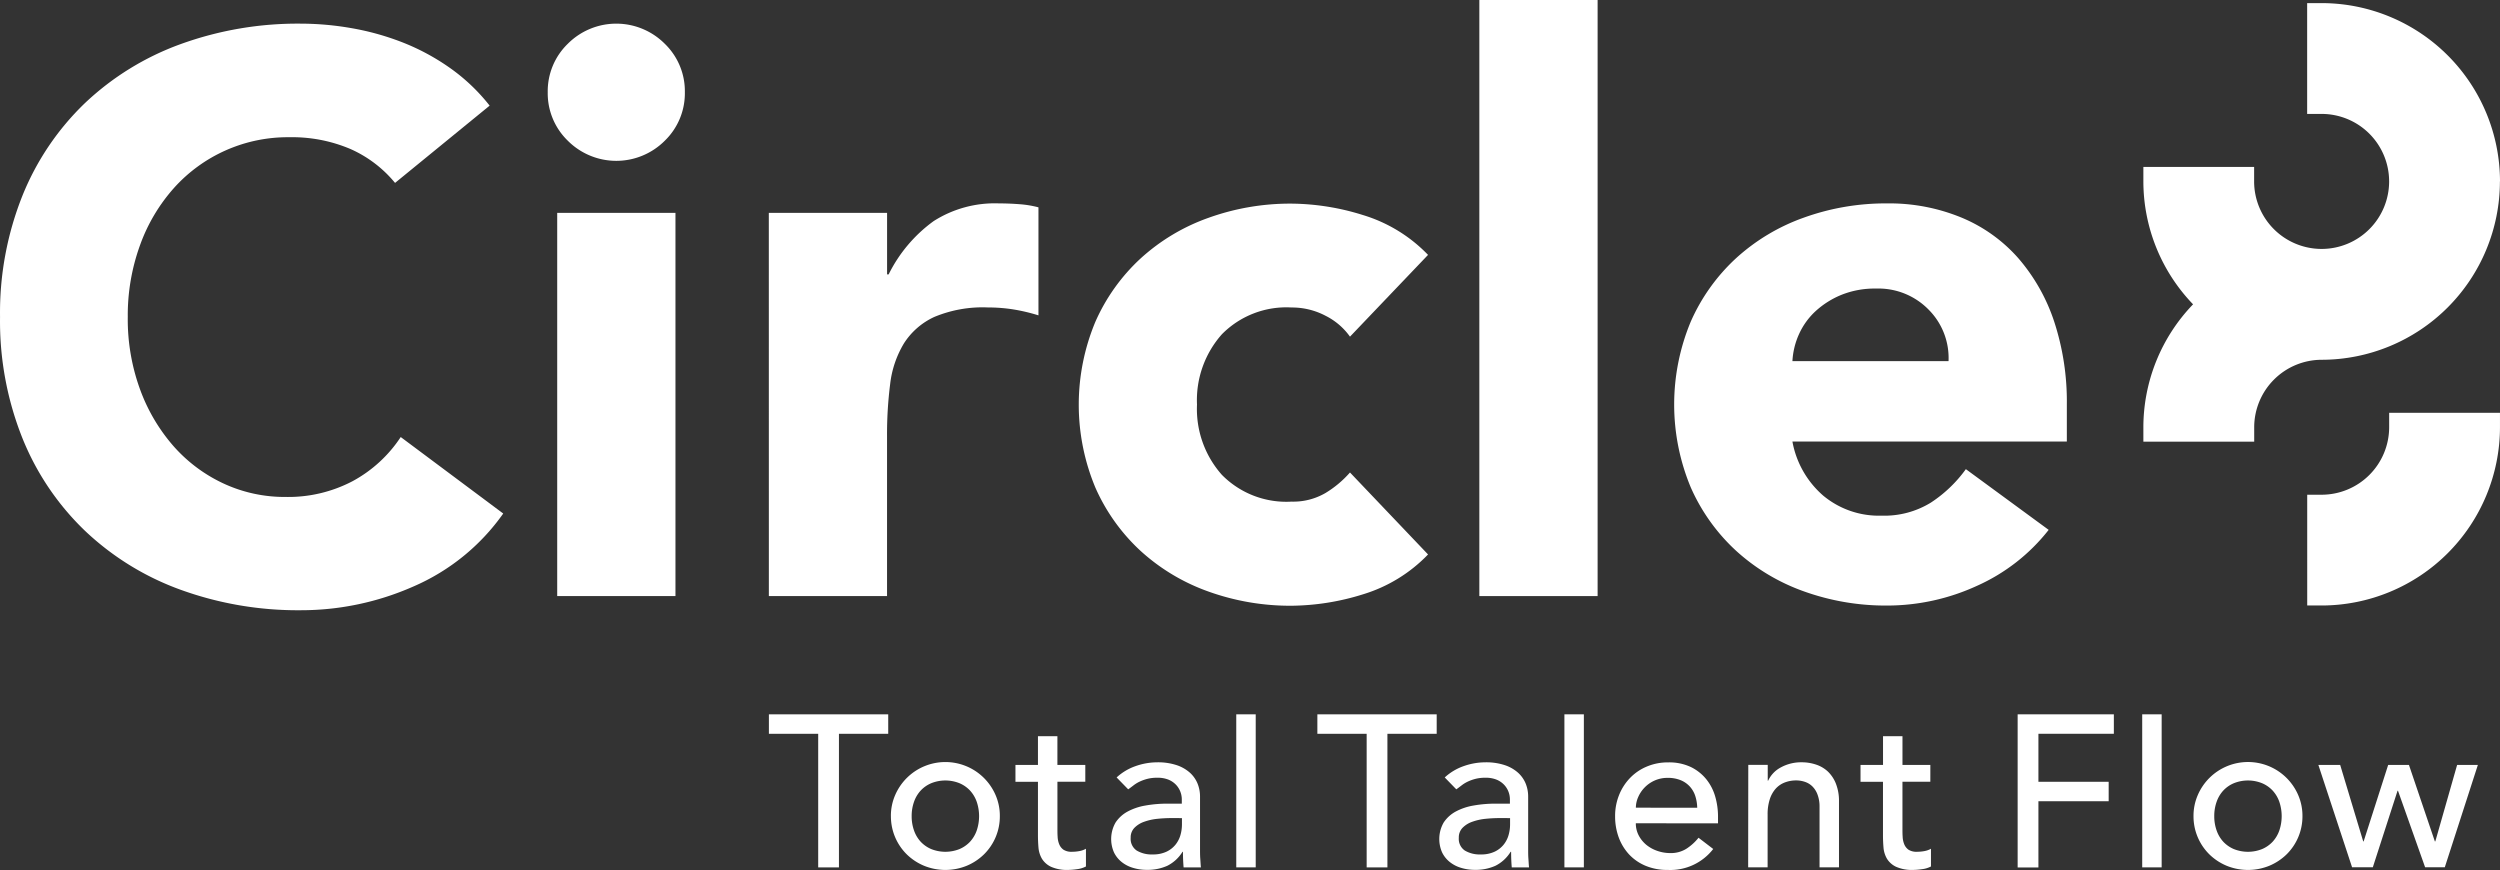
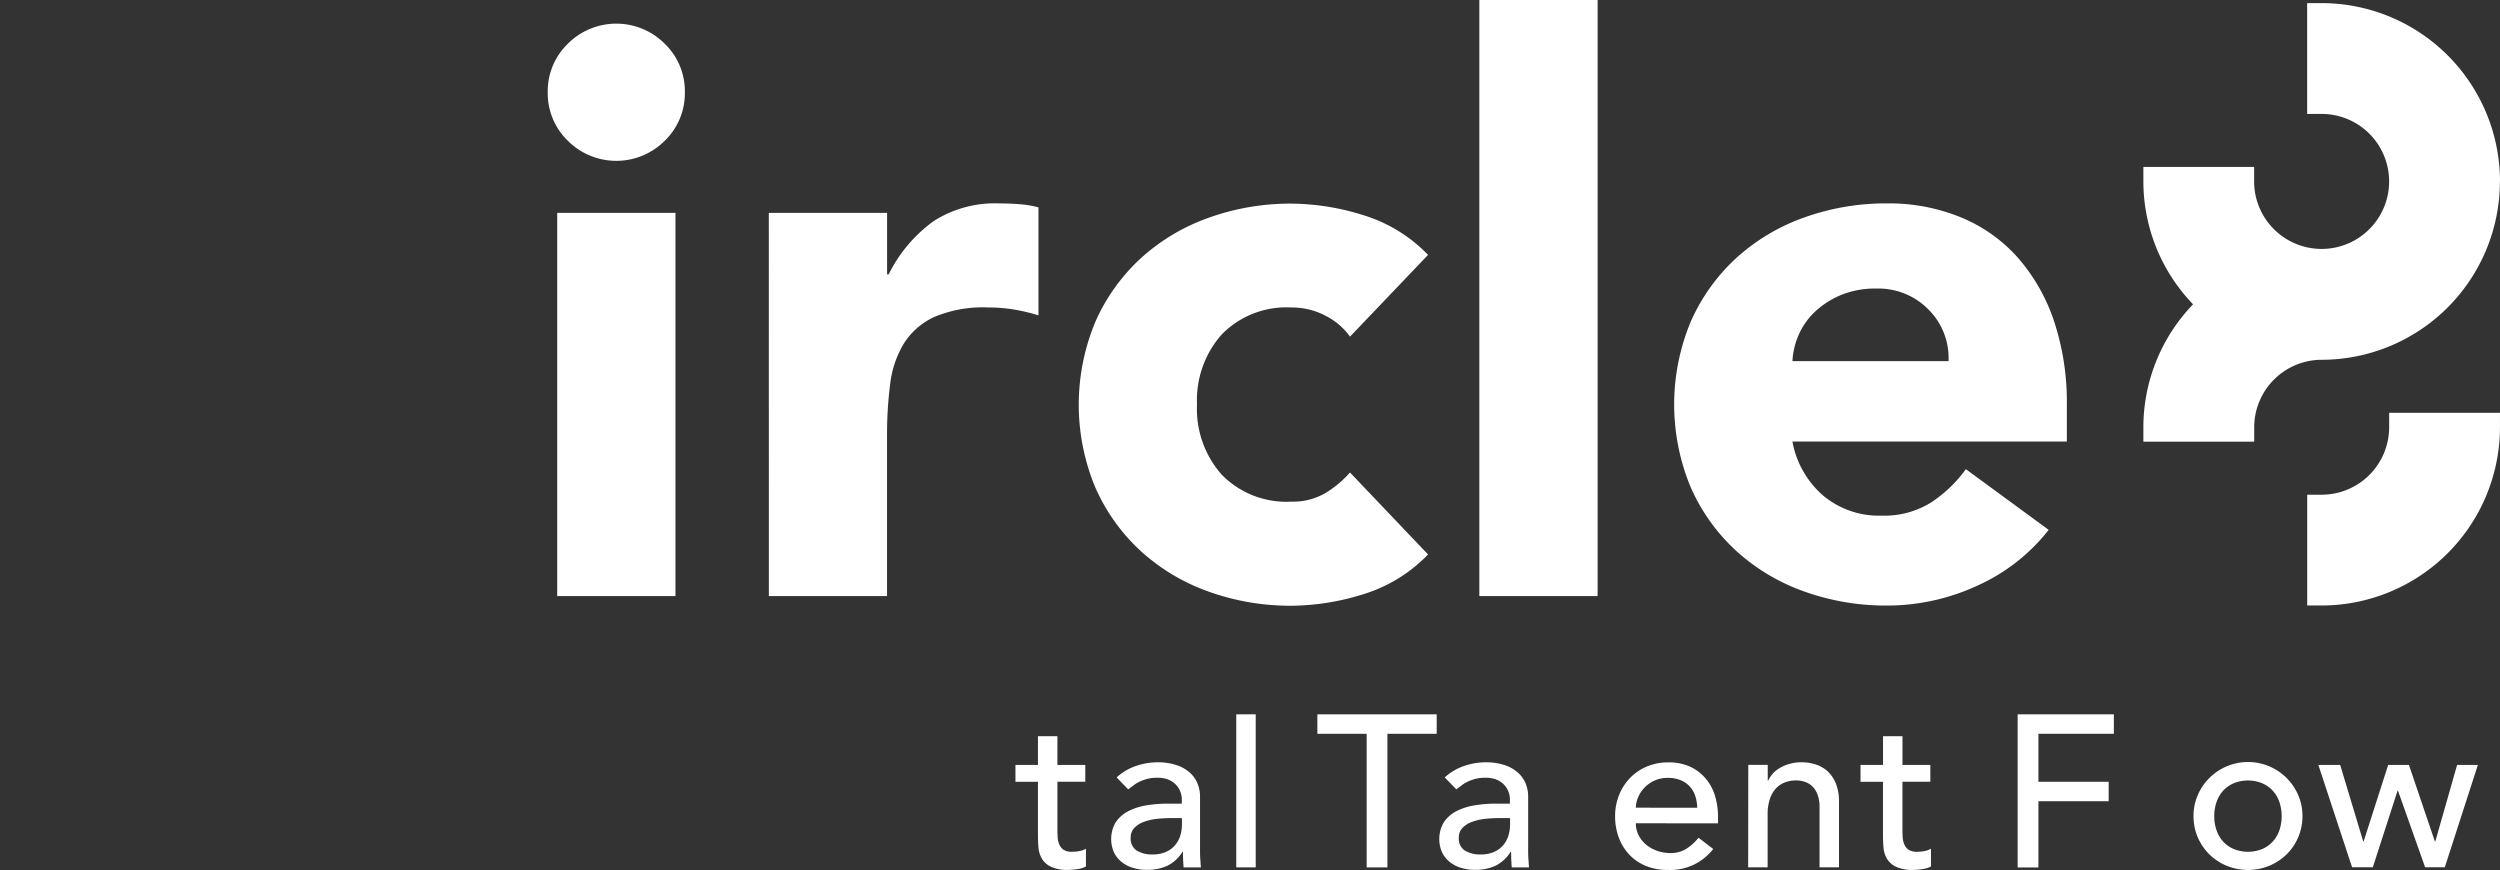
<svg xmlns="http://www.w3.org/2000/svg" width="124.555" height="43.345" viewBox="0 0 124.555 43.345">
  <rect x="0" y="0" width="124.555" height="43.345" fill="#333333" stroke="none" />
  <g id="logo-dark_2_" data-name="logo-dark (2)" transform="translate(-138.998 -14)">
    <g id="Group_18" data-name="Group 18" transform="translate(177.306 49.589)">
-       <path id="Path_48" data-name="Path 48" d="M105.795,98.293v.969h2.456v6.656h1.034V99.262h2.455v-.969Z" transform="translate(-105.795 -98.293)" fill="#fff" />
-       <path id="Path_49" data-name="Path 49" d="M122.581,107.578a2.589,2.589,0,0,1,.211-1.045,2.724,2.724,0,0,1,5.007,0,2.6,2.6,0,0,1,.21,1.045,2.654,2.654,0,0,1-.786,1.9,2.738,2.738,0,0,1-.861.571,2.819,2.819,0,0,1-2.132,0,2.744,2.744,0,0,1-.862-.571,2.662,2.662,0,0,1-.786-1.9m1.034,0a2.1,2.1,0,0,0,.118.716,1.61,1.61,0,0,0,.333.56,1.548,1.548,0,0,0,.528.366,1.9,1.9,0,0,0,1.4,0,1.555,1.555,0,0,0,.528-.366,1.616,1.616,0,0,0,.334-.56,2.232,2.232,0,0,0,0-1.432,1.616,1.616,0,0,0-.334-.56,1.545,1.545,0,0,0-.528-.366,1.885,1.885,0,0,0-1.4,0,1.538,1.538,0,0,0-.528.366,1.61,1.61,0,0,0-.333.56,2.1,2.1,0,0,0-.118.716" transform="translate(-116.503 -102.505)" fill="#fff" />
      <path id="Path_50" data-name="Path 50" d="M143.2,103.569h-1.389v2.316c0,.144,0,.286.01.425a1.121,1.121,0,0,0,.081.377.612.612,0,0,0,.215.27.744.744,0,0,0,.425.1,1.963,1.963,0,0,0,.356-.033,1.013,1.013,0,0,0,.334-.118v.883a1.264,1.264,0,0,1-.447.135,3.375,3.375,0,0,1-.426.037,1.953,1.953,0,0,1-.866-.156,1.066,1.066,0,0,1-.453-.4,1.311,1.311,0,0,1-.173-.554c-.017-.205-.026-.411-.026-.62v-2.66H139.72v-.841h1.121V101.3h.969v1.432h1.39Z" transform="translate(-127.436 -100.209)" fill="#fff" />
      <path id="Path_51" data-name="Path 51" d="M153.168,105.65a2.7,2.7,0,0,1,.948-.566,3.261,3.261,0,0,1,1.076-.188,2.944,2.944,0,0,1,.964.14,1.879,1.879,0,0,1,.663.377,1.494,1.494,0,0,1,.382.543,1.712,1.712,0,0,1,.123.642v2.6c0,.18,0,.345.012.5s.017.294.031.432h-.862c-.021-.259-.032-.517-.032-.776h-.022a1.868,1.868,0,0,1-.764.7,2.409,2.409,0,0,1-1.024.2,2.327,2.327,0,0,1-.678-.1,1.631,1.631,0,0,1-.565-.291,1.377,1.377,0,0,1-.383-.479,1.653,1.653,0,0,1,.081-1.492,1.678,1.678,0,0,1,.6-.544,2.893,2.893,0,0,1,.894-.3,6.112,6.112,0,0,1,1.093-.092h.711v-.215a1.078,1.078,0,0,0-.075-.388,1.041,1.041,0,0,0-.226-.35,1.091,1.091,0,0,0-.377-.248,1.443,1.443,0,0,0-.538-.091,1.988,1.988,0,0,0-.491.054,2.175,2.175,0,0,0-.383.135,1.675,1.675,0,0,0-.312.189c-.094.072-.182.14-.269.2Zm2.735,2.024a7.03,7.03,0,0,0-.705.037,2.777,2.777,0,0,0-.656.146,1.254,1.254,0,0,0-.484.3.68.68,0,0,0-.189.5.7.7,0,0,0,.3.635,1.448,1.448,0,0,0,.8.194,1.557,1.557,0,0,0,.679-.135,1.276,1.276,0,0,0,.452-.35,1.362,1.362,0,0,0,.248-.479,1.926,1.926,0,0,0,.075-.523v-.323Z" transform="translate(-135.844 -102.505)" fill="#fff" />
      <rect id="Rectangle_303" data-name="Rectangle 303" width="0.969" height="7.625" transform="translate(23.285)" fill="#fff" />
      <path id="Path_52" data-name="Path 52" d="M183.719,99.262h-2.456v-.969h5.945v.969h-2.455v6.656h-1.034Z" transform="translate(-153.937 -98.293)" fill="#fff" />
      <path id="Path_53" data-name="Path 53" d="M198.318,105.65a2.7,2.7,0,0,1,.948-.566,3.261,3.261,0,0,1,1.076-.188,2.943,2.943,0,0,1,.964.14,1.879,1.879,0,0,1,.663.377,1.5,1.5,0,0,1,.382.543,1.712,1.712,0,0,1,.123.642v2.6c0,.18,0,.345.012.5s.017.294.032.432h-.862c-.021-.259-.031-.517-.031-.776H201.6a1.868,1.868,0,0,1-.764.7,2.409,2.409,0,0,1-1.024.2,2.327,2.327,0,0,1-.678-.1,1.632,1.632,0,0,1-.565-.291,1.377,1.377,0,0,1-.383-.479,1.653,1.653,0,0,1,.081-1.492,1.678,1.678,0,0,1,.6-.544,2.893,2.893,0,0,1,.894-.3,6.112,6.112,0,0,1,1.093-.092h.711v-.215a1.077,1.077,0,0,0-.075-.388,1.041,1.041,0,0,0-.226-.35,1.091,1.091,0,0,0-.377-.248,1.446,1.446,0,0,0-.538-.091,1.988,1.988,0,0,0-.491.054,2.174,2.174,0,0,0-.383.135,1.663,1.663,0,0,0-.312.189c-.094.072-.182.14-.269.2Zm2.735,2.024a7.032,7.032,0,0,0-.705.037,2.775,2.775,0,0,0-.656.146,1.255,1.255,0,0,0-.484.3.68.68,0,0,0-.189.5.7.7,0,0,0,.3.635,1.448,1.448,0,0,0,.8.194,1.557,1.557,0,0,0,.679-.135,1.276,1.276,0,0,0,.452-.35,1.362,1.362,0,0,0,.248-.479,1.925,1.925,0,0,0,.075-.523v-.323Z" transform="translate(-164.646 -102.505)" fill="#fff" />
-       <rect id="Rectangle_304" data-name="Rectangle 304" width="0.969" height="7.625" transform="translate(39.634)" fill="#fff" />
      <path id="Path_54" data-name="Path 54" d="M223.264,107.932a1.275,1.275,0,0,0,.146.609,1.519,1.519,0,0,0,.382.469,1.767,1.767,0,0,0,.55.3,1.977,1.977,0,0,0,.646.107,1.444,1.444,0,0,0,.786-.21,2.5,2.5,0,0,0,.614-.554l.732.56a2.7,2.7,0,0,1-2.261,1.044,2.793,2.793,0,0,1-1.093-.2,2.386,2.386,0,0,1-.83-.565,2.522,2.522,0,0,1-.522-.851,3.016,3.016,0,0,1-.182-1.06,2.786,2.786,0,0,1,.2-1.062,2.615,2.615,0,0,1,.55-.85,2.476,2.476,0,0,1,.835-.565,2.671,2.671,0,0,1,1.054-.205,2.526,2.526,0,0,1,1.148.237,2.267,2.267,0,0,1,.769.619,2.443,2.443,0,0,1,.436.862,3.587,3.587,0,0,1,.135.974v.345Zm3.059-.775a2.048,2.048,0,0,0-.1-.593,1.3,1.3,0,0,0-.275-.469,1.263,1.263,0,0,0-.457-.312,1.669,1.669,0,0,0-.641-.113,1.566,1.566,0,0,0-.652.134,1.6,1.6,0,0,0-.819.83,1.322,1.322,0,0,0-.113.522Z" transform="translate(-180.072 -102.504)" fill="#fff" />
      <path id="Path_55" data-name="Path 55" d="M240.559,105.023h.969v.787h.021a1.43,1.43,0,0,1,.635-.663,2.1,2.1,0,0,1,1.045-.253,2.222,2.222,0,0,1,.705.114,1.594,1.594,0,0,1,.593.349,1.708,1.708,0,0,1,.4.609,2.33,2.33,0,0,1,.151.877v3.284h-.969v-3.015a1.685,1.685,0,0,0-.1-.608,1.118,1.118,0,0,0-.258-.41.964.964,0,0,0-.372-.226,1.355,1.355,0,0,0-.436-.071,1.568,1.568,0,0,0-.56.1,1.174,1.174,0,0,0-.453.306,1.462,1.462,0,0,0-.3.533,2.421,2.421,0,0,0-.108.765v2.627h-.969Z" transform="translate(-191.764 -102.504)" fill="#fff" />
      <path id="Path_56" data-name="Path 56" d="M259.478,103.569h-1.389v2.316c0,.144,0,.286.01.425a1.122,1.122,0,0,0,.081.377.612.612,0,0,0,.215.27.743.743,0,0,0,.425.1,1.962,1.962,0,0,0,.356-.033,1.013,1.013,0,0,0,.334-.118v.883a1.265,1.265,0,0,1-.447.135,3.374,3.374,0,0,1-.426.037,1.953,1.953,0,0,1-.866-.156,1.066,1.066,0,0,1-.453-.4,1.311,1.311,0,0,1-.173-.554c-.017-.205-.026-.411-.026-.62v-2.66H256v-.841h1.121V101.3h.969v1.432h1.389Z" transform="translate(-201.613 -100.209)" fill="#fff" />
      <path id="Path_57" data-name="Path 57" d="M277.62,98.292h4.793v.969h-3.758v2.392h3.5v.969h-3.5v3.3H277.62Z" transform="translate(-215.405 -98.292)" fill="#fff" />
-       <rect id="Rectangle_305" data-name="Rectangle 305" width="0.969" height="7.625" transform="translate(68.421)" fill="#fff" />
      <path id="Path_58" data-name="Path 58" d="M301.82,107.578a2.589,2.589,0,0,1,.211-1.045,2.723,2.723,0,0,1,5.007,0,2.6,2.6,0,0,1,.21,1.045,2.656,2.656,0,0,1-.786,1.9,2.745,2.745,0,0,1-.862.571,2.82,2.82,0,0,1-2.132,0,2.744,2.744,0,0,1-.862-.571,2.661,2.661,0,0,1-.786-1.9m1.034,0a2.1,2.1,0,0,0,.118.716,1.609,1.609,0,0,0,.333.56,1.548,1.548,0,0,0,.528.366,1.894,1.894,0,0,0,1.4,0,1.555,1.555,0,0,0,.528-.366,1.616,1.616,0,0,0,.334-.56,2.232,2.232,0,0,0,0-1.432,1.617,1.617,0,0,0-.334-.56,1.545,1.545,0,0,0-.528-.366,1.885,1.885,0,0,0-1.4,0,1.538,1.538,0,0,0-.528.366,1.609,1.609,0,0,0-.333.56,2.1,2.1,0,0,0-.118.716" transform="translate(-230.843 -102.505)" fill="#fff" />
      <path id="Path_59" data-name="Path 59" d="M319,105.251h1.087l1.148,3.812h.021l1.223-3.812h1.034l1.292,3.812h.022l1.087-3.812h1.034l-1.648,5.1h-.981l-1.351-3.812h-.022l-1.232,3.812H320.68Z" transform="translate(-241.803 -102.731)" fill="#fff" />
    </g>
    <g id="Group_19" data-name="Group 19" transform="translate(139 14)">
-       <path id="Path_60" data-name="Path 60" d="M19.68,11.188A6.041,6.041,0,0,0,17.461,9.5a7.416,7.416,0,0,0-3.045-.588,7.618,7.618,0,0,0-5.754,2.533,8.7,8.7,0,0,0-1.689,2.849,10.237,10.237,0,0,0-.609,3.574,10.19,10.19,0,0,0,.609,3.6A8.933,8.933,0,0,0,8.641,24.3a7.582,7.582,0,0,0,2.5,1.867,7.218,7.218,0,0,0,3.083.667,6.9,6.9,0,0,0,3.339-.785,6.661,6.661,0,0,0,2.4-2.2l5.107,3.811A10.631,10.631,0,0,1,20.583,31.3a13.839,13.839,0,0,1-5.577,1.178,17.141,17.141,0,0,1-6.012-1.021A13.7,13.7,0,0,1,4.242,28.53a13.253,13.253,0,0,1-3.123-4.614A15.713,15.713,0,0,1,0,17.866a15.724,15.724,0,0,1,1.119-6.05A13.273,13.273,0,0,1,4.242,7.2,13.734,13.734,0,0,1,8.994,4.274a17.141,17.141,0,0,1,6.012-1.021,14.722,14.722,0,0,1,2.455.216,13.189,13.189,0,0,1,2.513.687A11.171,11.171,0,0,1,22.35,5.414a9.425,9.425,0,0,1,2.043,1.924Z" transform="translate(0 -2.075)" fill="#fff" />
      <path id="Path_61" data-name="Path 61" d="M75.362,6.672a3.29,3.29,0,0,1,1-2.415,3.412,3.412,0,0,1,4.832,0,3.287,3.287,0,0,1,1,2.415,3.29,3.29,0,0,1-1,2.415,3.413,3.413,0,0,1-4.832,0,3.293,3.293,0,0,1-1-2.415m.472,6.01h5.892V31.774H75.834Z" transform="translate(-48.075 -2.076)" fill="#fff" />
      <path id="Path_62" data-name="Path 62" d="M105.784,28.46h5.892v3.064h.078a7.248,7.248,0,0,1,2.239-2.652,5.657,5.657,0,0,1,3.261-.884c.339,0,.681.014,1.021.04a5.133,5.133,0,0,1,.943.156v5.382a9.022,9.022,0,0,0-1.239-.294,8.039,8.039,0,0,0-1.276-.1,6.259,6.259,0,0,0-2.673.472,3.558,3.558,0,0,0-1.512,1.315,5.038,5.038,0,0,0-.688,2.024,19.98,19.98,0,0,0-.156,2.593v7.975h-5.888Z" transform="translate(-67.482 -17.854)" fill="#fff" />
      <path id="Path_63" data-name="Path 63" d="M161.943,34.628a3.311,3.311,0,0,0-1.218-1.041,3.583,3.583,0,0,0-1.69-.412,4.508,4.508,0,0,0-3.476,1.336,4.938,4.938,0,0,0-1.238,3.5,4.937,4.937,0,0,0,1.238,3.5,4.507,4.507,0,0,0,3.476,1.336,3.188,3.188,0,0,0,1.69-.431,5.221,5.221,0,0,0,1.218-1.021l3.889,4.084a7.523,7.523,0,0,1-3.24,1.986,12.229,12.229,0,0,1-3.557.569,12.055,12.055,0,0,1-4.143-.707,9.972,9.972,0,0,1-3.379-2.023,9.5,9.5,0,0,1-2.258-3.162,10.721,10.721,0,0,1,0-8.249,9.5,9.5,0,0,1,2.258-3.163,9.946,9.946,0,0,1,3.379-2.022A12.029,12.029,0,0,1,159.035,28a12.184,12.184,0,0,1,3.557.57,7.516,7.516,0,0,1,3.24,1.984Z" transform="translate(-94.686 -17.855)" fill="#fff" />
      <rect id="Rectangle_306" data-name="Rectangle 306" width="5.892" height="29.698" transform="translate(73.702)" fill="#fff" />
      <path id="Path_64" data-name="Path 64" d="M249.015,44.253a9.411,9.411,0,0,1-3.574,2.789,10.725,10.725,0,0,1-4.479.982,12.065,12.065,0,0,1-4.143-.707,9.975,9.975,0,0,1-3.379-2.024,9.493,9.493,0,0,1-2.259-3.161,10.729,10.729,0,0,1,0-8.249,9.495,9.495,0,0,1,2.259-3.164,9.949,9.949,0,0,1,3.379-2.023,12.023,12.023,0,0,1,4.143-.708,9.428,9.428,0,0,1,3.713.708,7.7,7.7,0,0,1,2.828,2.023,9.255,9.255,0,0,1,1.789,3.164,12.8,12.8,0,0,1,.628,4.123v1.847H236.248a4.666,4.666,0,0,0,1.532,2.692,4.335,4.335,0,0,0,2.906,1,4.427,4.427,0,0,0,2.455-.647,6.591,6.591,0,0,0,1.748-1.67Zm-4.989-8.408a3.411,3.411,0,0,0-.981-2.553,3.5,3.5,0,0,0-2.633-1.061,4.43,4.43,0,0,0-1.728.315,4.334,4.334,0,0,0-1.277.806,3.529,3.529,0,0,0-.825,1.138,3.736,3.736,0,0,0-.334,1.356Z" transform="translate(-146.948 -17.854)" fill="#fff" />
    </g>
    <g id="Group_20" data-name="Group 20" transform="translate(245.785 14.155)">
      <path id="Path_65" data-name="Path 65" d="M312.688,9.314A8.894,8.894,0,0,0,303.8.43h-.72V5.951h.72a3.363,3.363,0,1,1-3.362,3.363V8.593H294.92v.721a8.837,8.837,0,0,0,2.476,6.123,8.837,8.837,0,0,0-2.476,6.123v.721h5.522V21.56A3.367,3.367,0,0,1,303.8,18.2a8.894,8.894,0,0,0,8.884-8.884" transform="translate(-294.92 -0.43)" fill="#fff" />
      <path id="Path_66" data-name="Path 66" d="M321.55,57.518a3.367,3.367,0,0,1-3.363,3.363h-.72V66.4h.72a8.894,8.894,0,0,0,8.884-8.884V56.8H321.55Z" transform="translate(-309.304 -36.388)" fill="#fff" />
    </g>
  </g>
</svg>